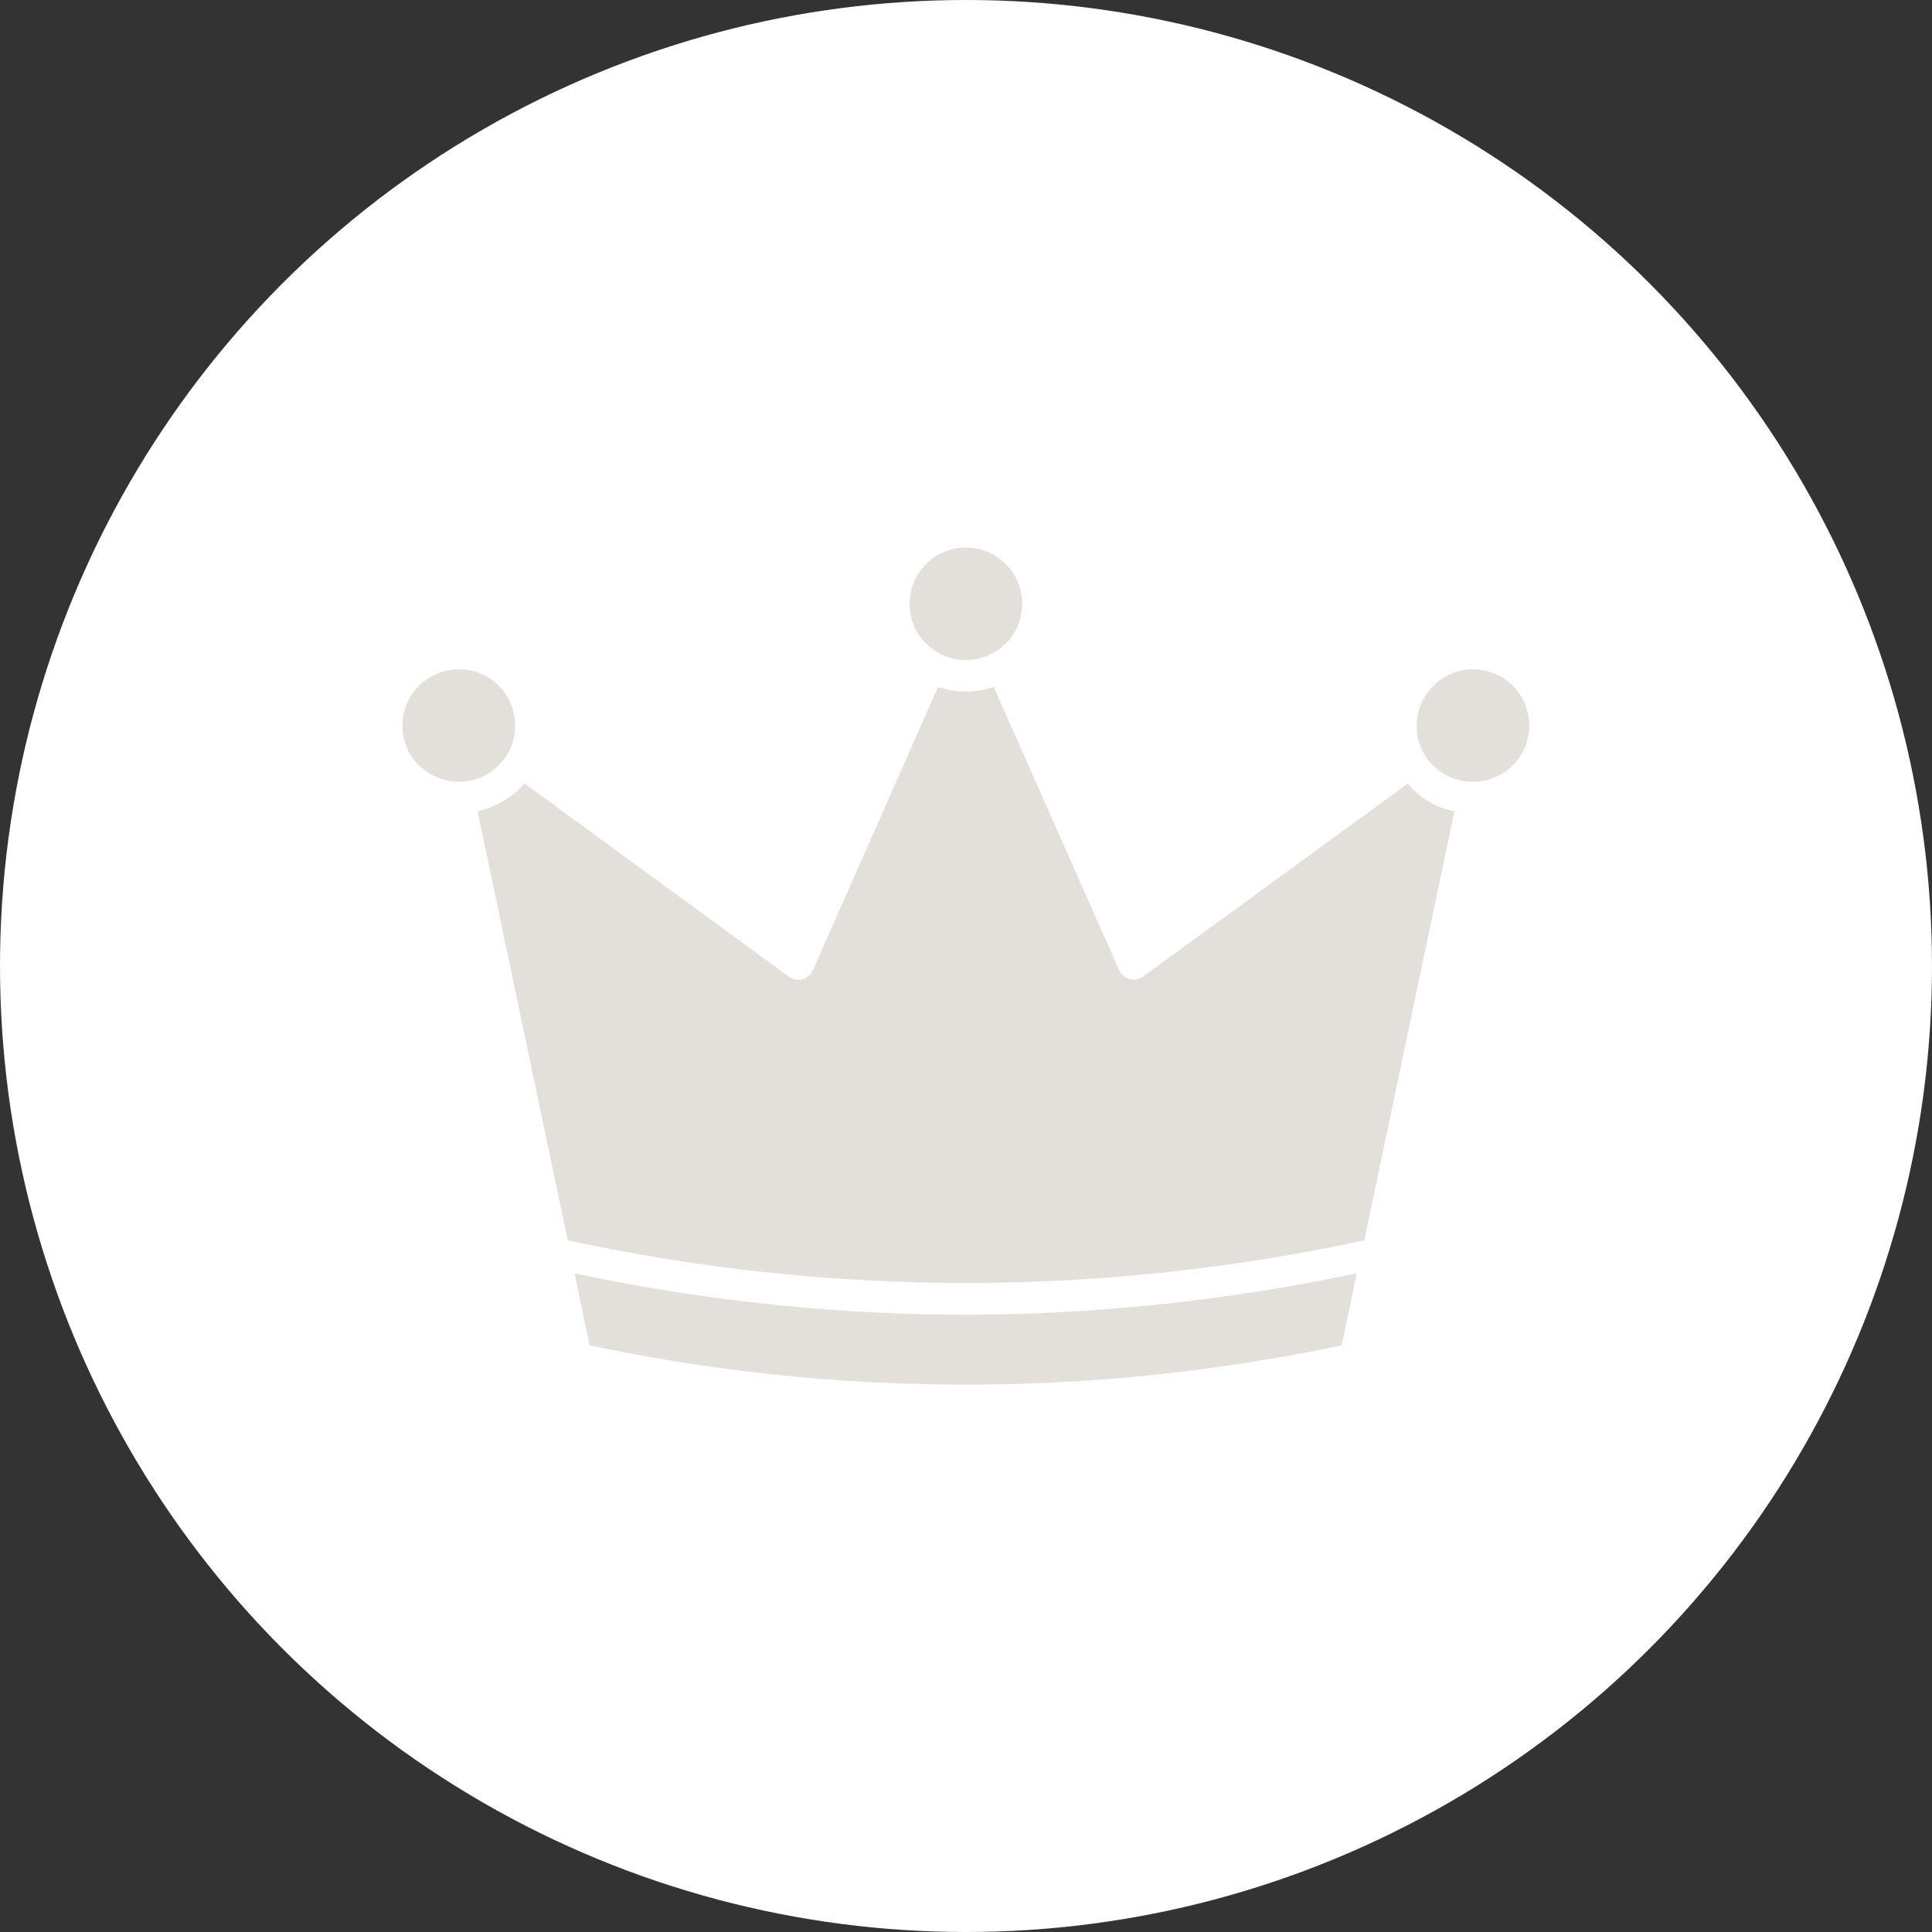
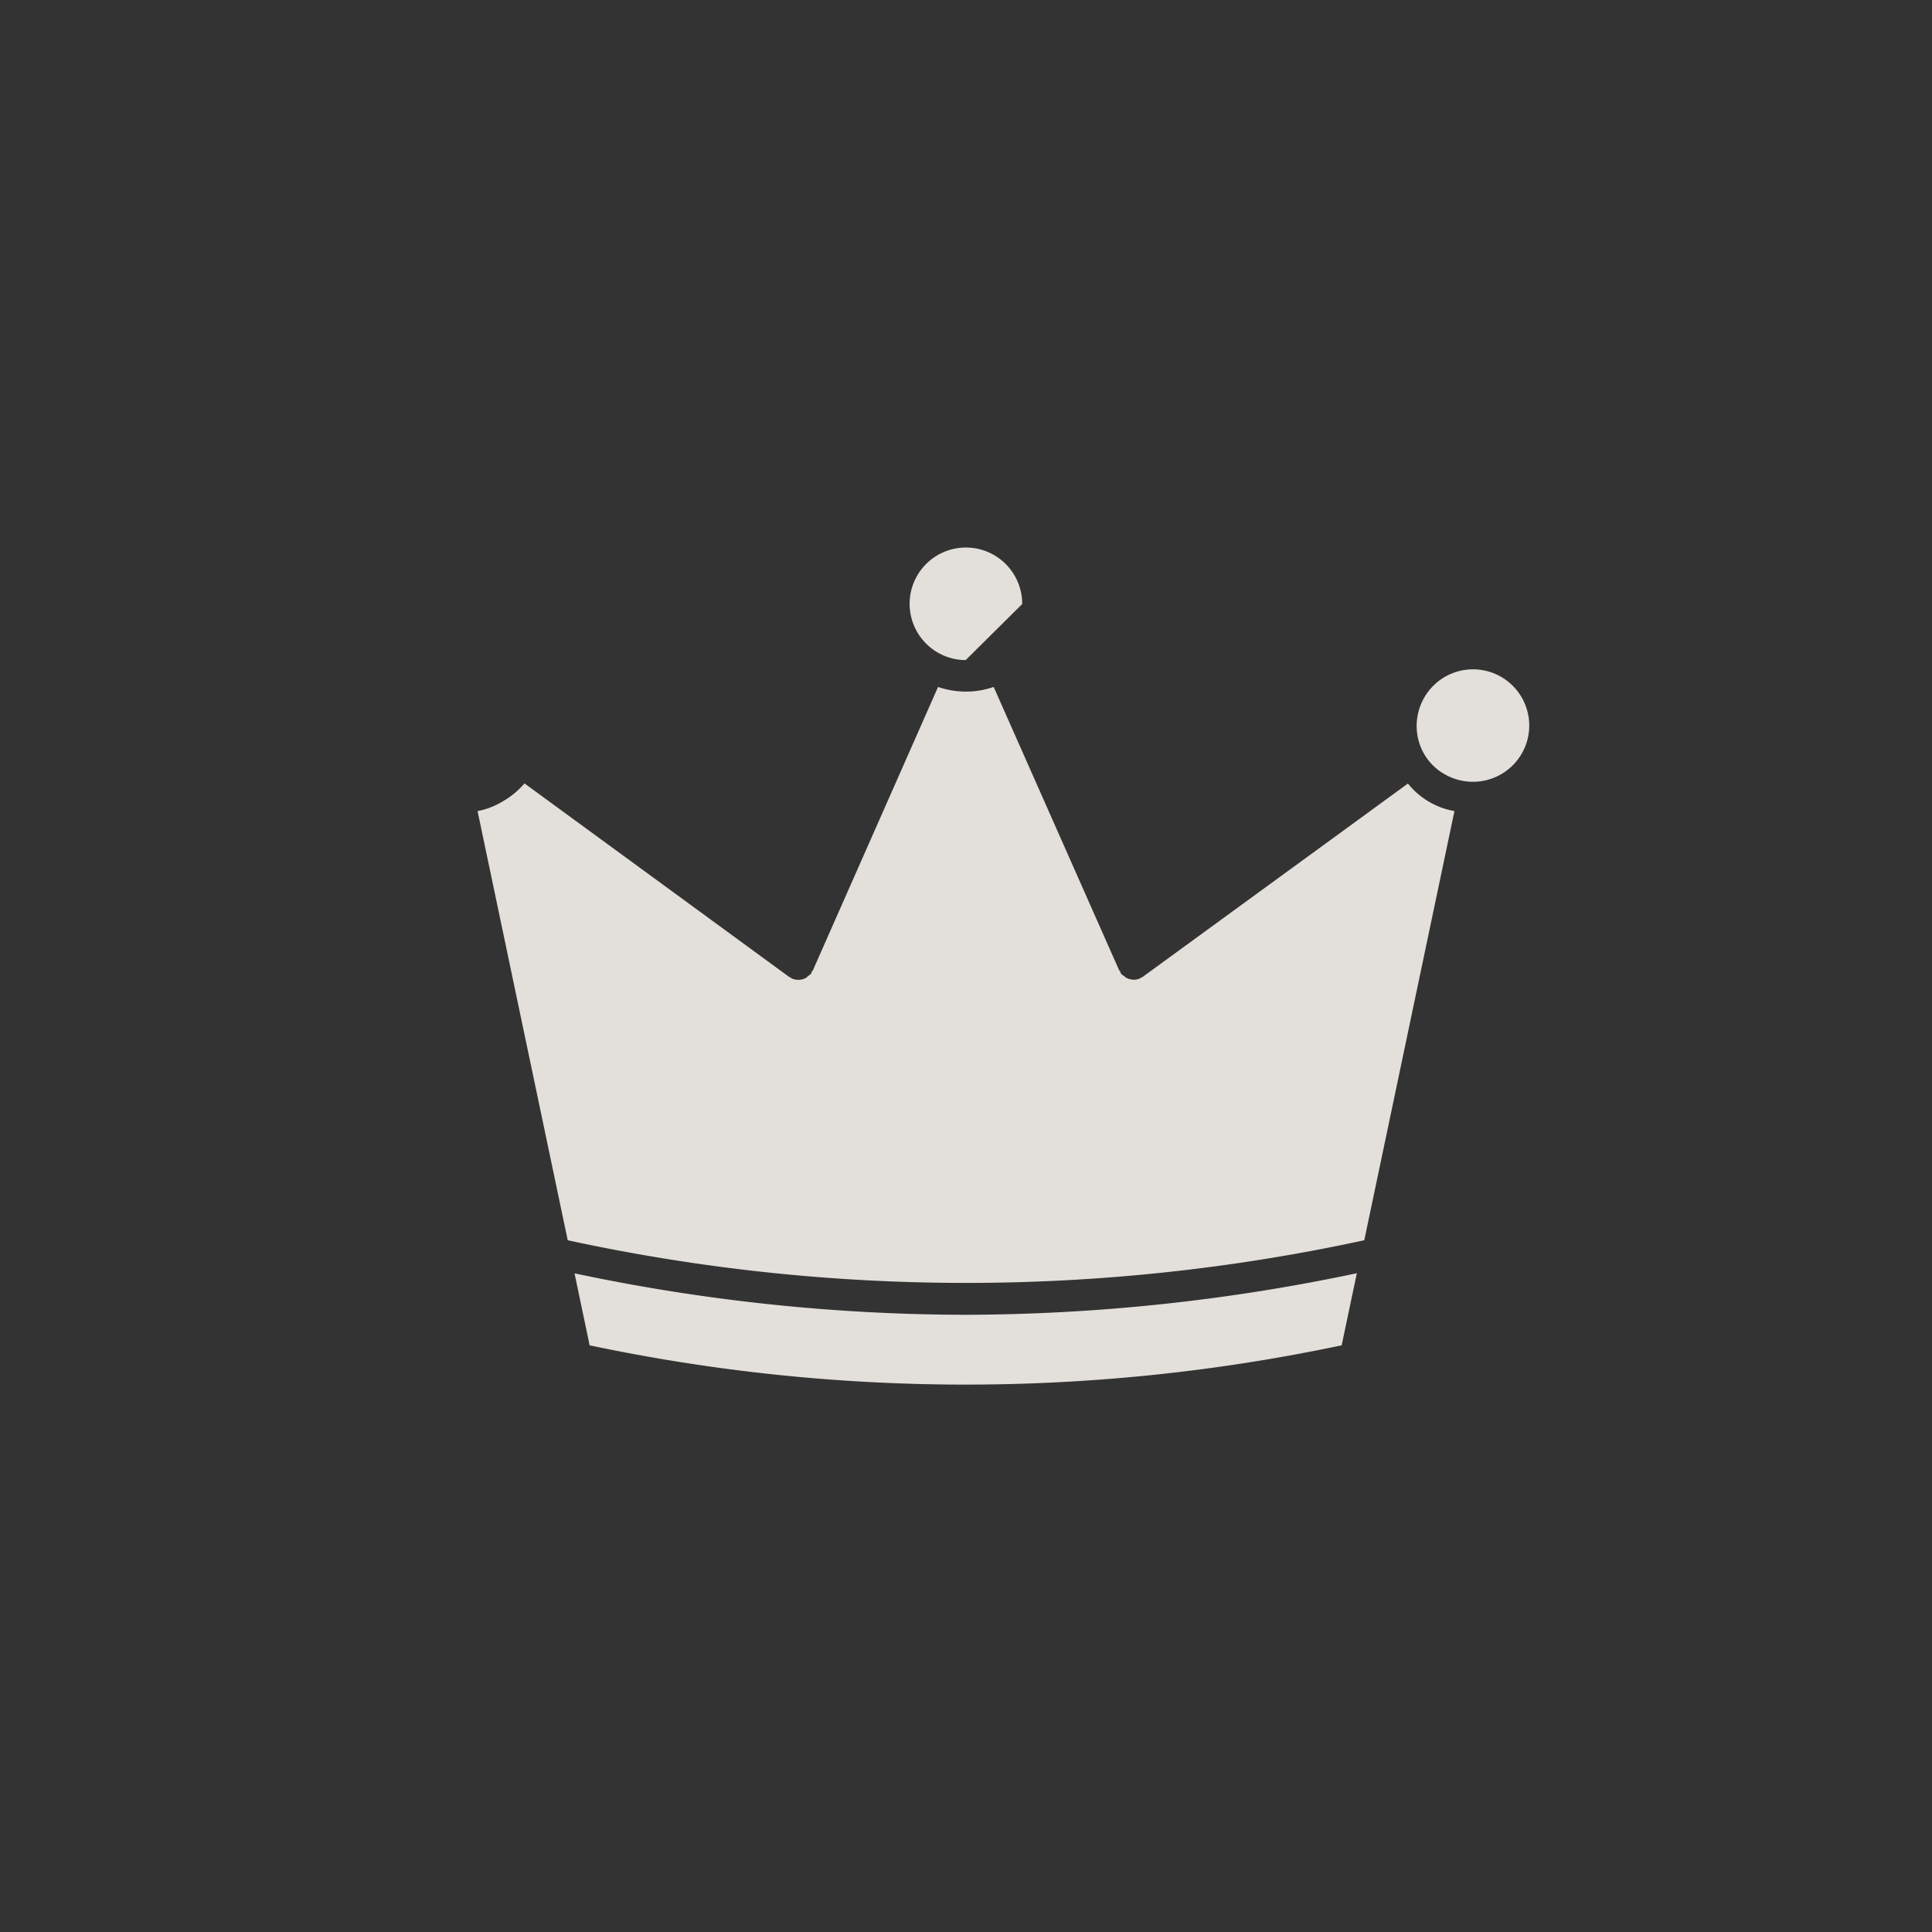
<svg xmlns="http://www.w3.org/2000/svg" width="60" height="60" viewBox="0 0 60 60">
  <rect x="0" y="0" width="60" height="60" fill="#333333" stroke="none" />
  <g id="グループ_5432" data-name="グループ 5432" transform="translate(-691 -2672)">
-     <circle id="楕円形_45" data-name="楕円形 45" cx="30" cy="30" r="30" transform="translate(691 2672)" fill="#fff" />
    <g id="np_prince-crown_5571359_000000" transform="translate(693.503 2668.715)">
      <path id="パス_4241" data-name="パス 4241" d="M82.875,32.2a1.756,1.756,0,0,0,1.326.171,1.746,1.746,0,1,0-1.962-2.563,1.761,1.761,0,0,0-.185,1.326,1.7,1.7,0,0,0,.82,1.066Z" transform="translate(-40.506 -4.867)" fill="#e3dfda" />
-       <path id="パス_4242" data-name="パス 4242" d="M49.5,22.044a1.748,1.748,0,1,0-1.755,1.741A1.755,1.755,0,0,0,49.5,22.044Z" transform="translate(-20.258)" fill="#e3dfda" />
-       <path id="パス_4243" data-name="パス 4243" d="M12.194,28.991a1.7,1.7,0,0,0-.443-.053,1.752,1.752,0,0,0-1.522,2.628,1.791,1.791,0,0,0,2.394.636,2.02,2.02,0,0,0,.639-.639,1.767,1.767,0,0,0,0-1.755,1.746,1.746,0,0,0-1.068-.817Z" transform="translate(0 -4.865)" fill="#e3dfda" />
+       <path id="パス_4242" data-name="パス 4242" d="M49.5,22.044a1.748,1.748,0,1,0-1.755,1.741Z" transform="translate(-20.258)" fill="#e3dfda" />
      <path id="パス_4244" data-name="パス 4244" d="M25.707,39.021c-.014.026-.014.053-.026.065a.3.3,0,0,1-.1.079c-.014.014-.026.039-.053.053a.5.5,0,0,1-.441.026.2.2,0,0,1-.053-.039.047.047,0,0,1-.039-.014l-8.217-6.008a2.524,2.524,0,0,1-.678.56,2.357,2.357,0,0,1-.779.3l2.8,13.328a58.388,58.388,0,0,0,24.738,0l2.8-13.328a2.371,2.371,0,0,1-1.444-.856l-8.231,6c0,.014-.014.014-.026.014s-.039.026-.065.039a.447.447,0,0,1-.2.039.533.533,0,0,1-.236-.065c-.026-.014-.039-.039-.065-.053s-.065-.039-.092-.079c-.014-.014-.014-.039-.026-.065s-.026-.014-.026-.026L31.35,30.188a2.683,2.683,0,0,1-.87.144,2.712,2.712,0,0,1-.858-.144l-3.889,8.805c-.012.015-.026.015-.026.027Z" transform="translate(-2.993 -5.569)" fill="#e3dfda" />
      <path id="パス_4245" data-name="パス 4245" d="M46.506,71.809A59.341,59.341,0,0,1,34.345,73.1a58.976,58.976,0,0,1-12.134-1.287l.468,2.235a56.5,56.5,0,0,0,23.356,0Z" transform="translate(-6.871 -28.983)" fill="#e3dfda" />
    </g>
  </g>
</svg>